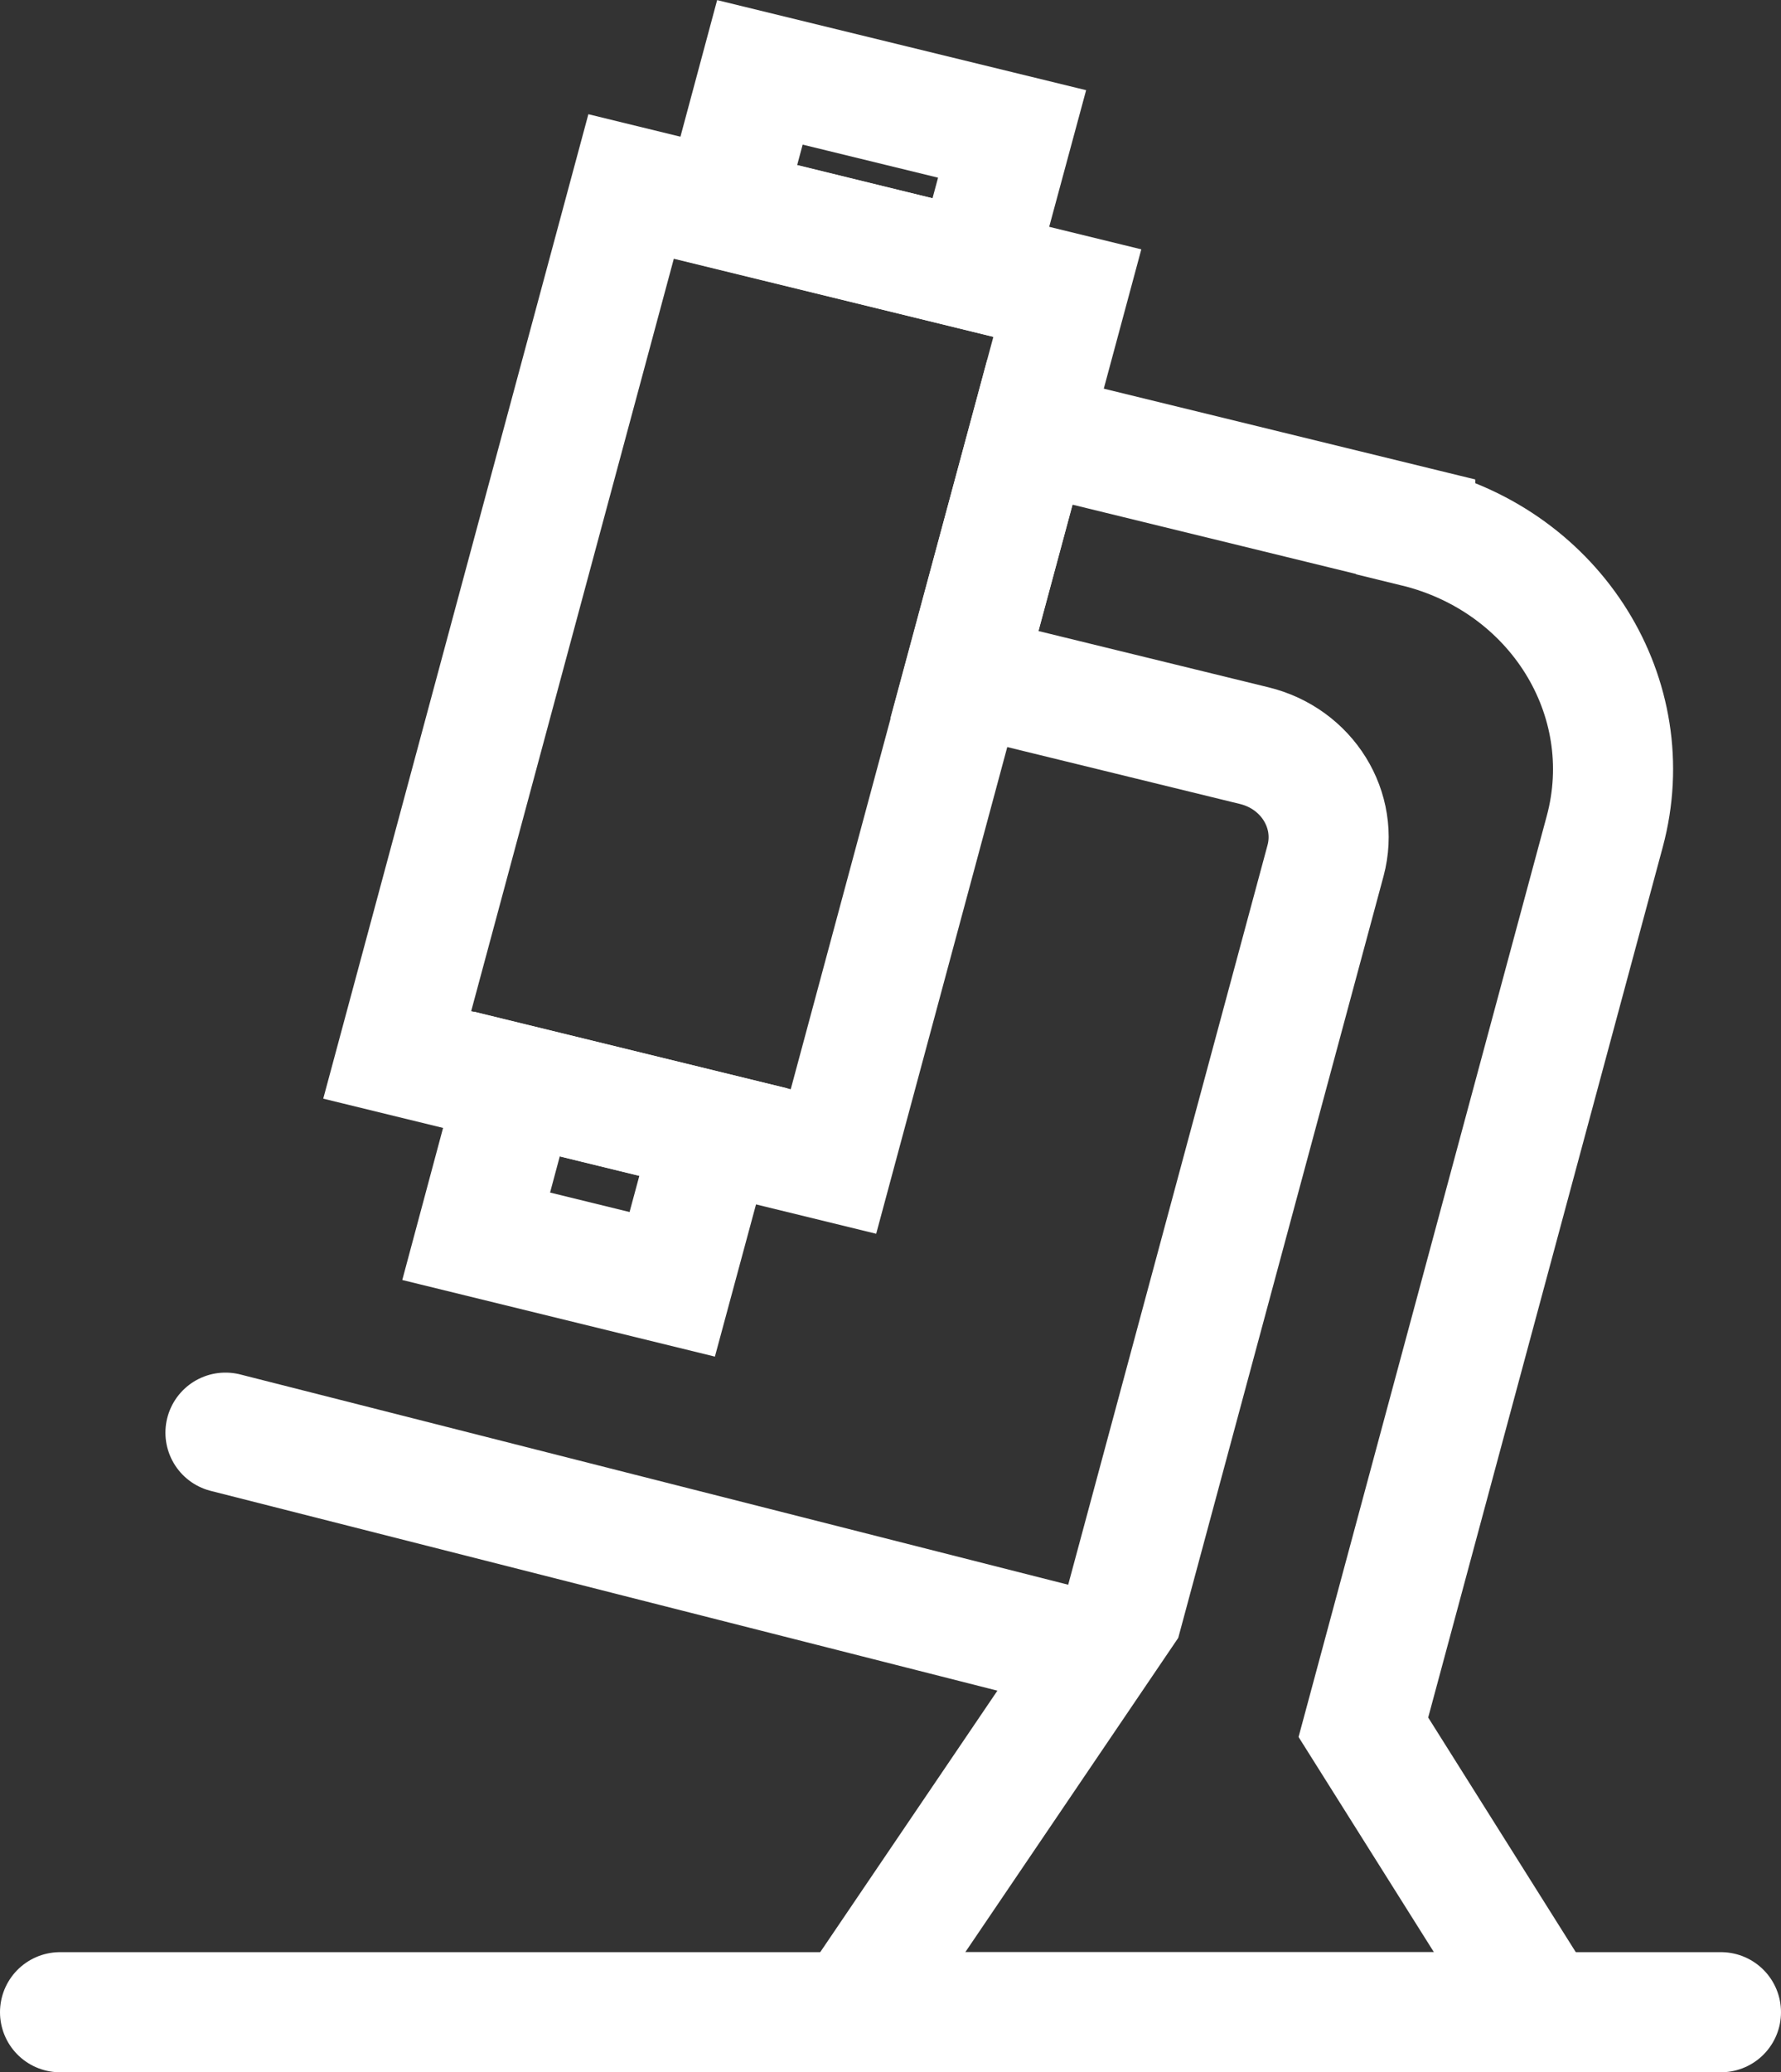
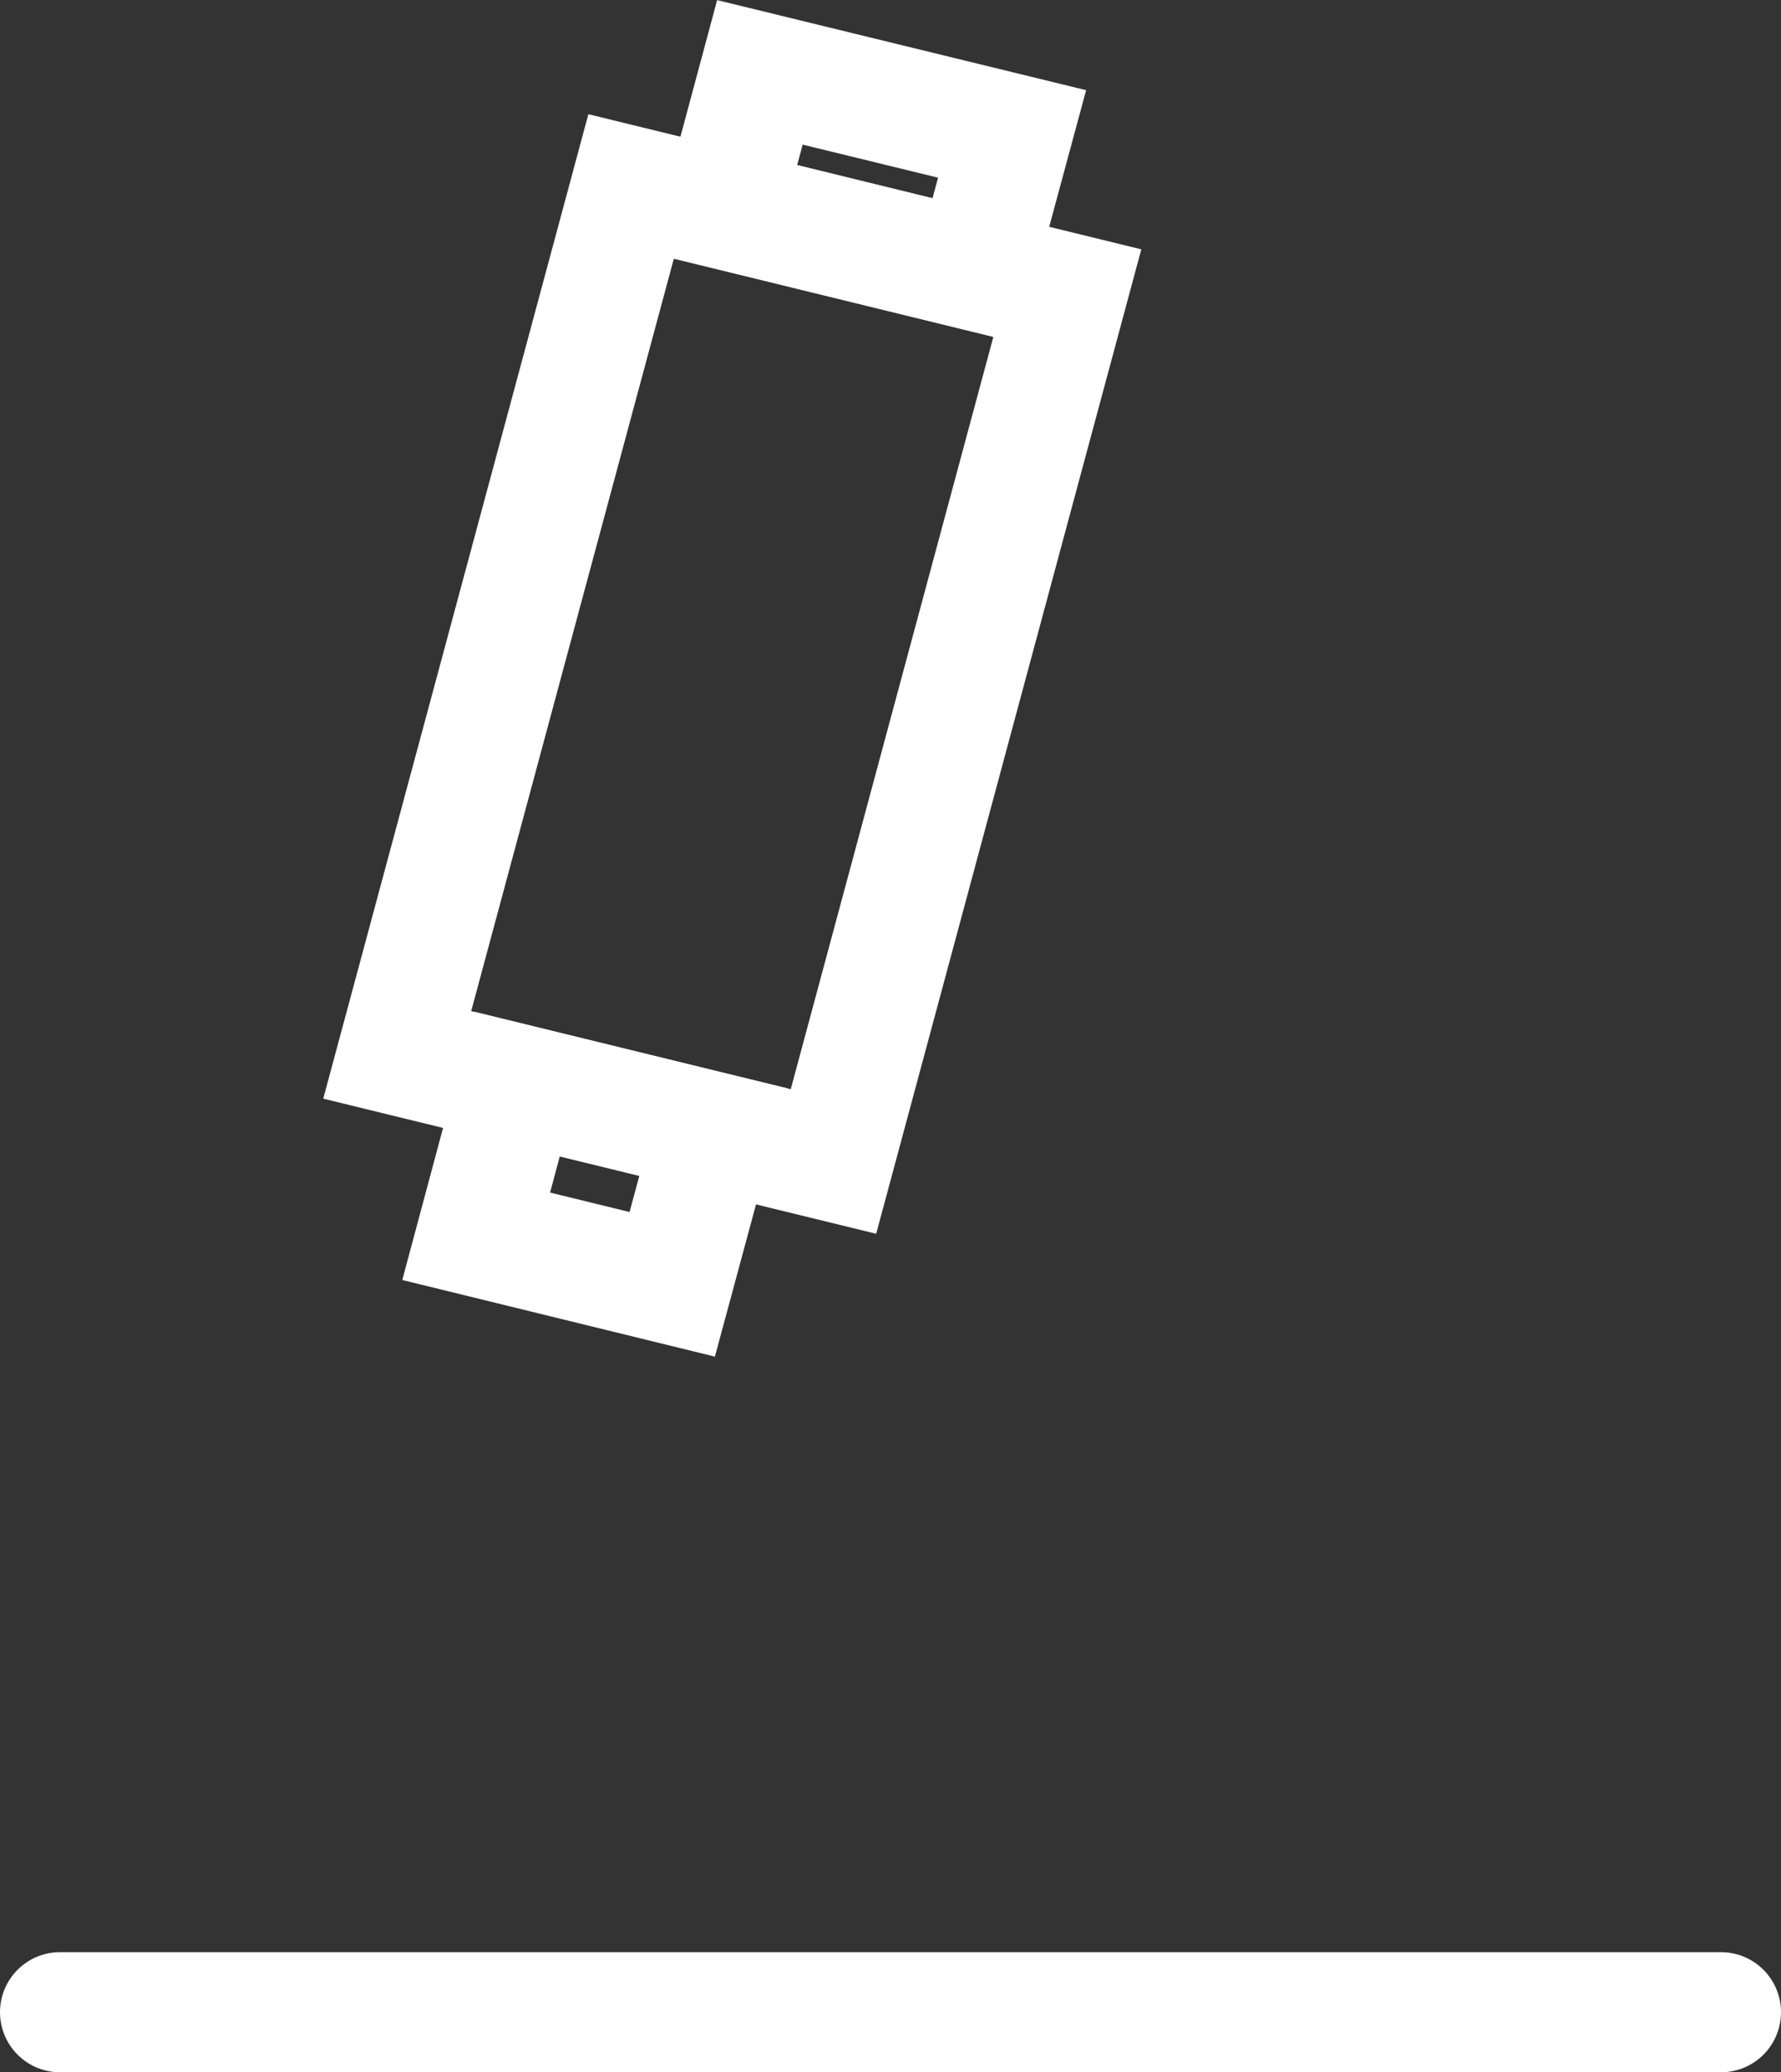
<svg xmlns="http://www.w3.org/2000/svg" id="Vrstva_2" data-name="Vrstva 2" viewBox="0 0 59.32 69.01">
  <rect x="0" y="0" width="59.32" height="69.01" fill="#333333" stroke="none" />
  <defs>
    <style>
      .cls-1 {
        fill: none;
        stroke: #fff;
        stroke-linecap: round;
        stroke-miterlimit: 10;
        stroke-width: 4px;
      }
    </style>
  </defs>
  <g id="Vrstva_2-2" data-name="Vrstva 2">
    <g>
      <polygon class="cls-1" points="27.76 38.68 13.23 35.13 21.02 6.21 35.55 9.76 27.76 38.68" />
      <polygon class="cls-1" points="33.71 4.46 25.31 2.41 24.09 6.95 32.48 9.01 33.71 4.46" />
      <polygon class="cls-1" points="23.76 37.7 17.22 36.1 15.86 41.17 22.39 42.77 23.76 37.7" />
-       <path class="cls-1" d="M47.15,17.54l-12.85-3.14-2.18,8.07,9.65,2.36c1.77.43,2.83,2.15,2.38,3.83l-6.75,25.04-9.02,13.31h23l-5.97-9.49,8.04-29.83h0c1.2-4.46-1.62-9-6.3-10.14Z" />
-       <line class="cls-1" x1="36.1" y1="54.97" x2="7.51" y2="47.71" />
      <line class="cls-1" x1="57.32" y1="67.01" x2="2" y2="67.01" />
    </g>
  </g>
</svg>